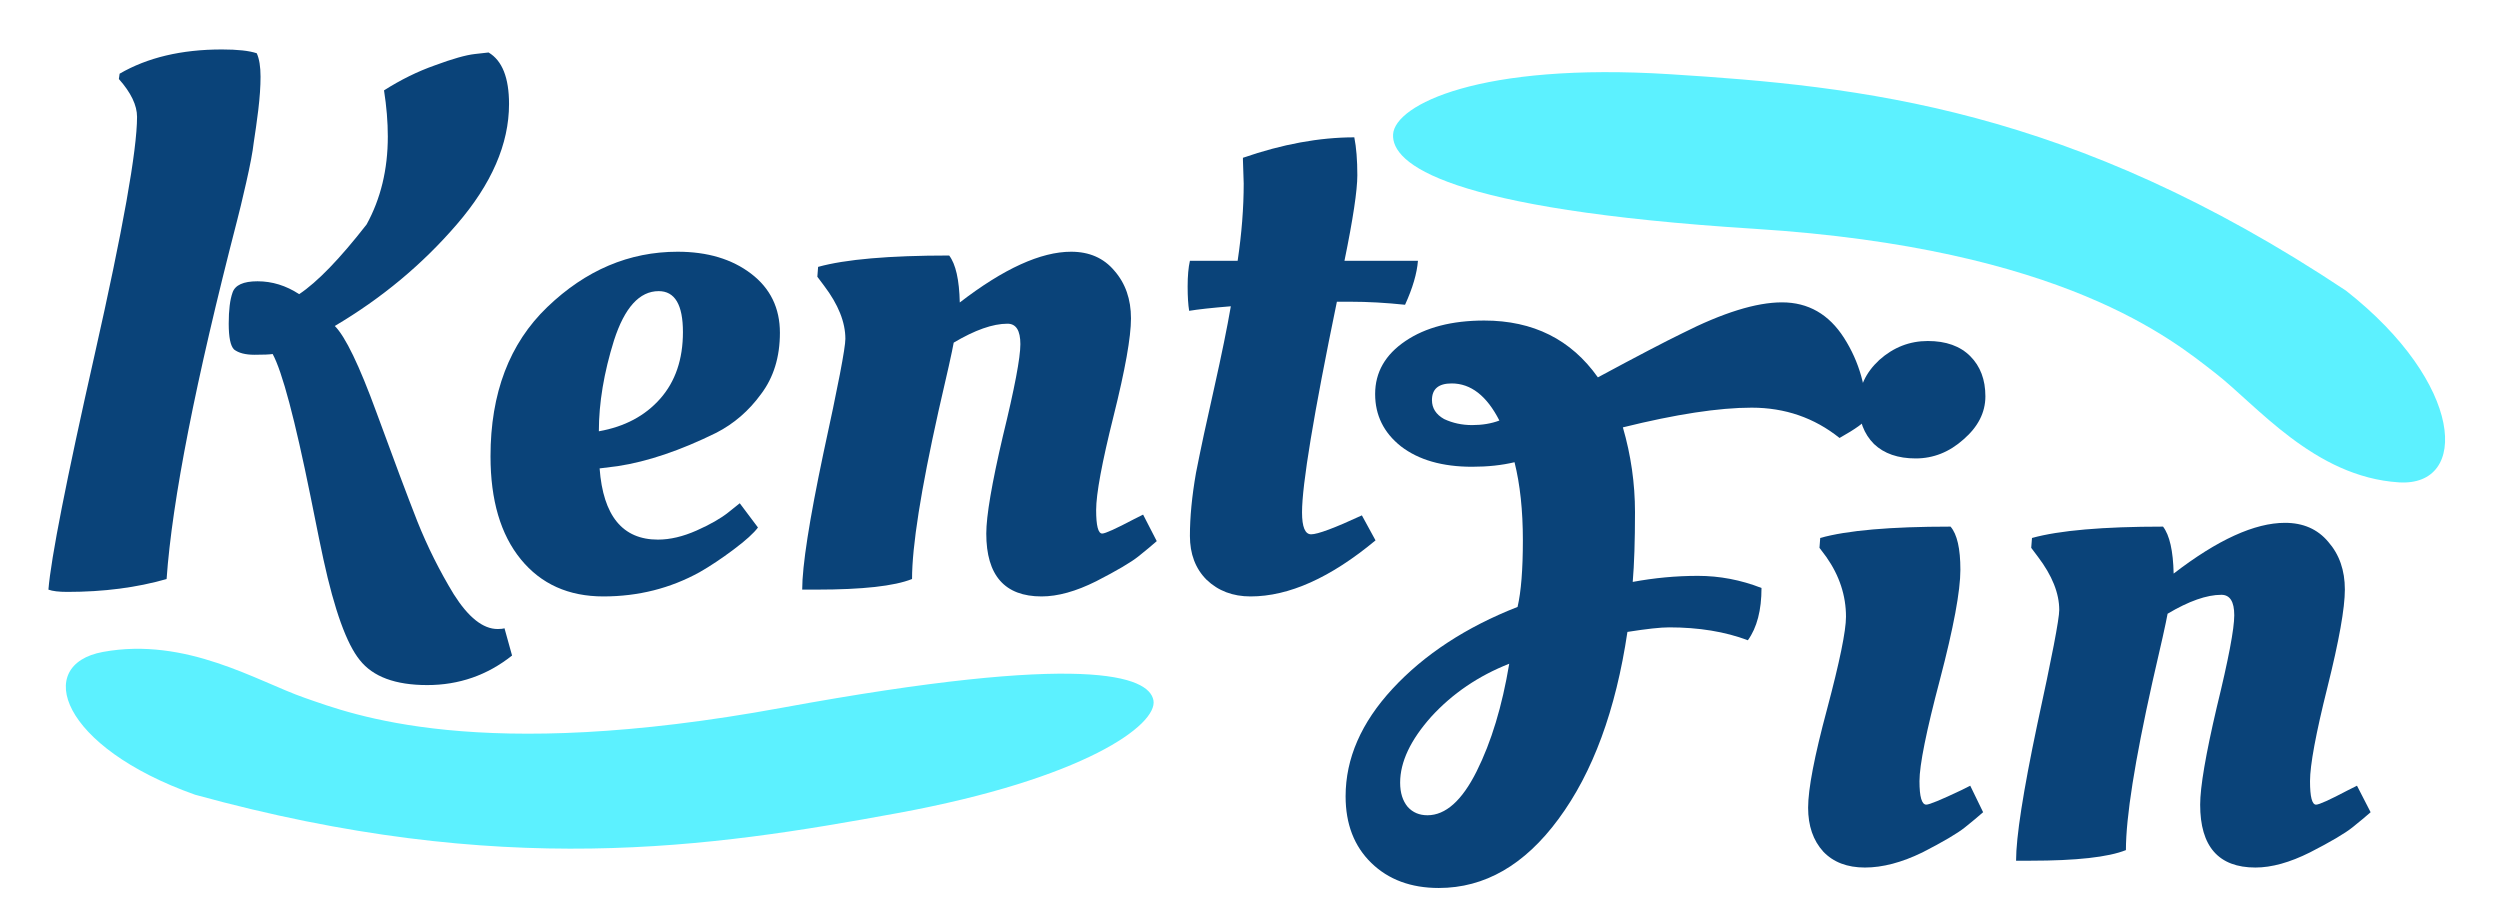
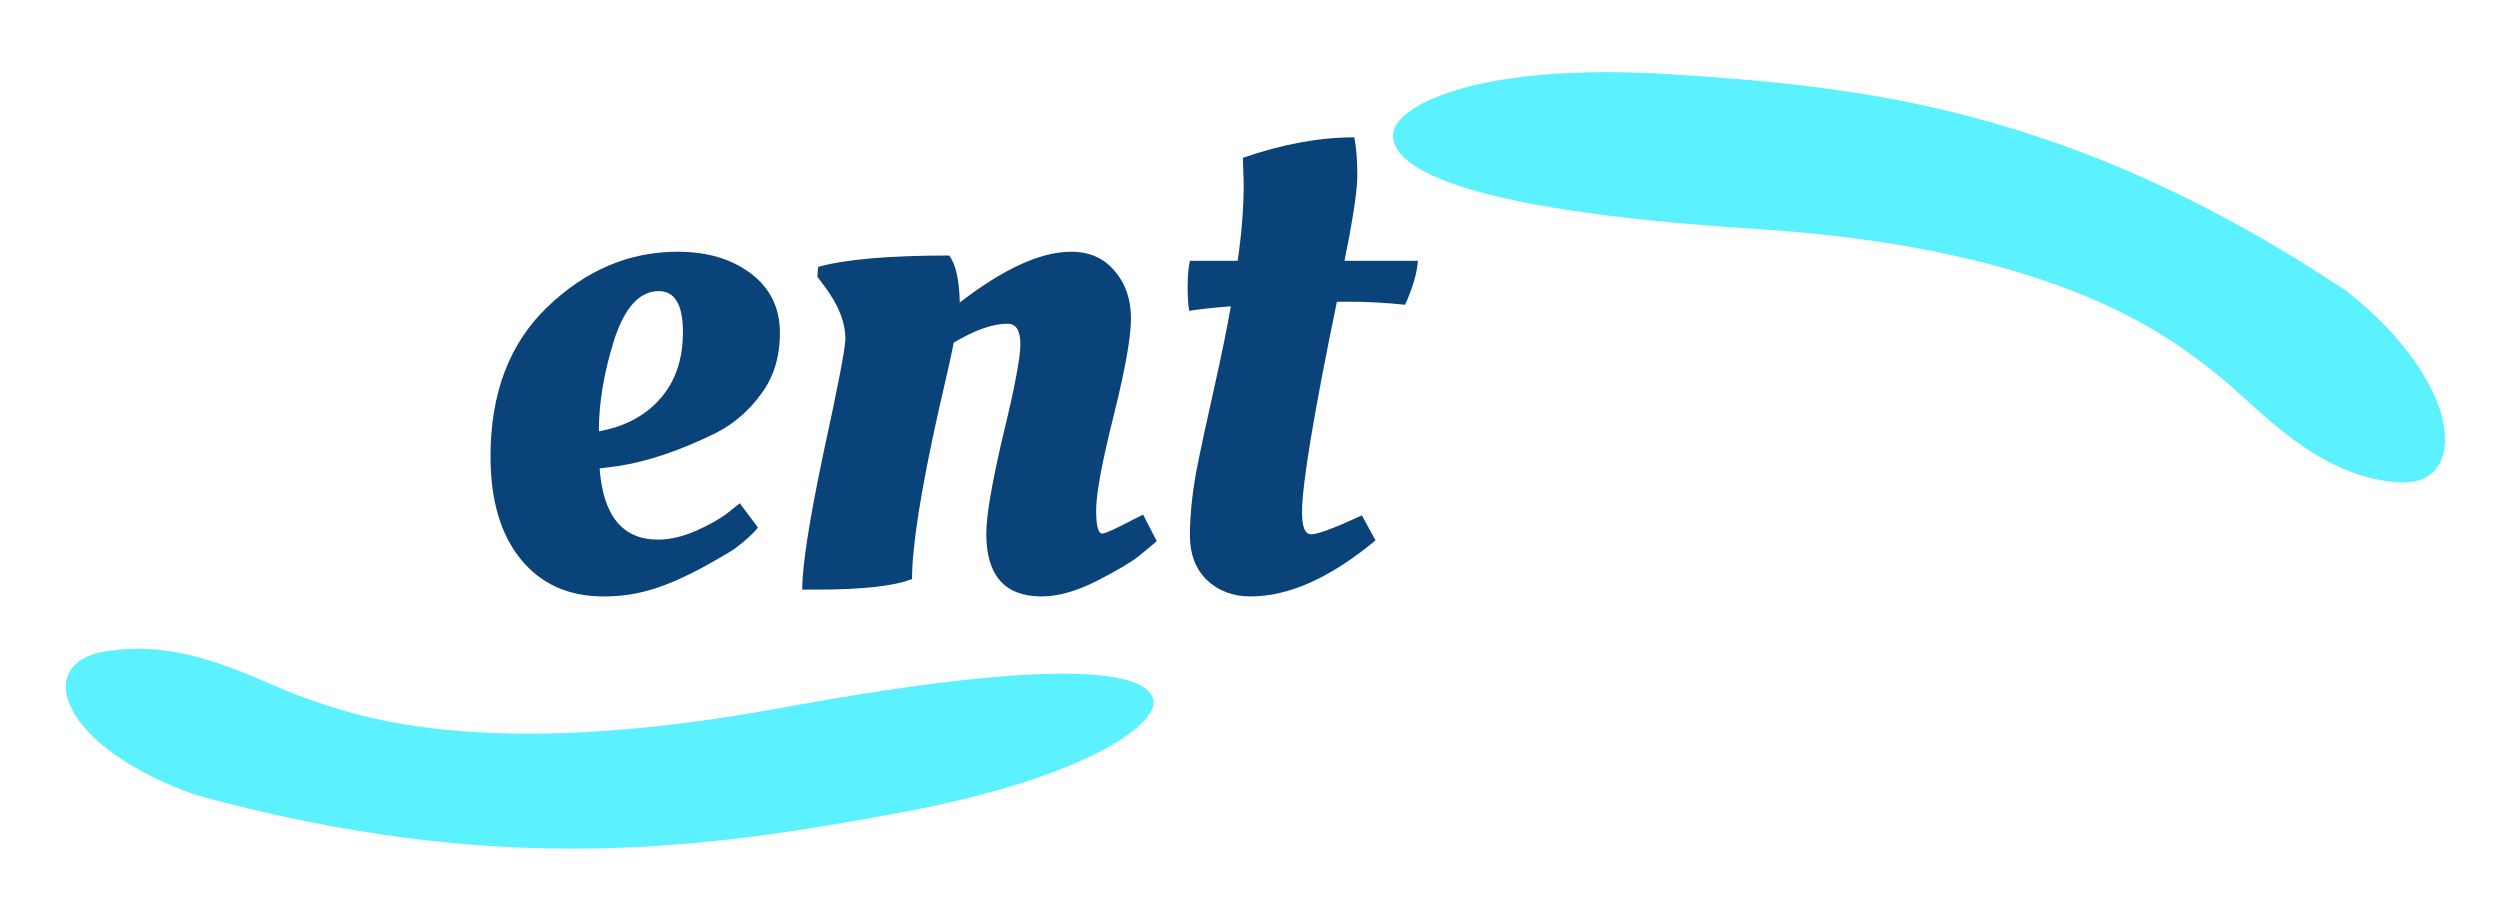
<svg xmlns="http://www.w3.org/2000/svg" width="166" height="60" viewBox="0 0 166 60" fill="none">
  <path d="M94.152 17.319C94.085 18.157 93.8 19.13 93.296 20.236C92.022 20.102 90.815 20.035 89.675 20.035H88.769C87.227 27.514 86.455 32.175 86.455 34.02C86.455 34.992 86.656 35.478 87.059 35.478C87.495 35.478 88.618 35.059 90.429 34.221L91.335 35.881C88.35 38.362 85.583 39.603 83.035 39.603C81.861 39.603 80.888 39.234 80.117 38.496C79.379 37.759 79.01 36.786 79.01 35.579C79.01 34.338 79.144 32.946 79.413 31.404C79.715 29.861 80.117 27.983 80.62 25.77C81.123 23.523 81.492 21.712 81.727 20.337C80.486 20.438 79.564 20.538 78.96 20.639C78.893 20.236 78.859 19.7 78.859 19.029C78.859 18.325 78.91 17.755 79.01 17.319H82.179C82.448 15.508 82.582 13.797 82.582 12.188L82.531 10.628V10.477C85.147 9.572 87.612 9.119 89.926 9.119C90.06 9.79 90.127 10.628 90.127 11.634C90.127 12.64 89.842 14.535 89.272 17.319H94.152Z" fill="#0A4379" />
  <path d="M54.221 39.15H53.266C53.266 37.574 53.735 34.556 54.674 30.096C55.647 25.635 56.133 23.103 56.133 22.5C56.133 21.393 55.663 20.219 54.724 18.979L54.272 18.375L54.322 17.721C56.133 17.218 59.034 16.966 63.025 16.966C63.461 17.537 63.695 18.576 63.729 20.085C66.646 17.838 69.111 16.715 71.123 16.715C72.331 16.715 73.287 17.134 73.991 17.972C74.728 18.811 75.097 19.867 75.097 21.142C75.097 22.382 74.712 24.546 73.94 27.631C73.169 30.716 72.784 32.795 72.784 33.868C72.784 34.908 72.918 35.428 73.186 35.428C73.387 35.428 74.091 35.109 75.299 34.472L75.902 34.17L76.808 35.931C76.506 36.199 76.103 36.535 75.6 36.937C75.097 37.339 74.158 37.893 72.784 38.597C71.442 39.268 70.235 39.603 69.162 39.603C66.713 39.603 65.489 38.211 65.489 35.428C65.489 34.254 65.858 32.091 66.596 28.939C67.367 25.786 67.753 23.757 67.753 22.852C67.753 21.946 67.468 21.494 66.898 21.494C65.925 21.494 64.735 21.913 63.326 22.751C63.226 23.321 62.89 24.831 62.32 27.279C61.147 32.544 60.56 36.266 60.56 38.446C59.386 38.916 57.273 39.15 54.221 39.15Z" fill="#0A4379" />
-   <path d="M32.57 30.297C32.57 26.105 33.828 22.802 36.343 20.387C38.892 17.939 41.776 16.715 44.995 16.715C46.974 16.715 48.6 17.201 49.875 18.174C51.149 19.146 51.786 20.454 51.786 22.097C51.786 23.707 51.367 25.065 50.529 26.172C49.724 27.279 48.735 28.134 47.561 28.737C45.18 29.911 43 30.649 41.021 30.951L39.814 31.102C40.049 34.254 41.34 35.83 43.687 35.83C44.492 35.83 45.347 35.629 46.253 35.227C47.158 34.824 47.863 34.422 48.366 34.019L49.12 33.416L50.328 35.025C50.059 35.394 49.523 35.881 48.718 36.484C47.913 37.088 47.158 37.591 46.454 37.993C44.509 39.066 42.38 39.603 40.066 39.603C37.752 39.603 35.924 38.781 34.583 37.138C33.241 35.495 32.57 33.215 32.57 30.297ZM39.764 28.637C41.474 28.335 42.832 27.614 43.838 26.474C44.844 25.334 45.347 23.858 45.347 22.047C45.347 20.236 44.811 19.331 43.738 19.331C42.463 19.331 41.474 20.421 40.77 22.6C40.099 24.747 39.764 26.759 39.764 28.637Z" fill="#0A4379" />
-   <path d="M33.8 6.906C33.8 9.555 32.642 12.222 30.328 14.904C28.048 17.554 25.349 19.801 22.23 21.645C22.934 22.349 23.856 24.261 24.996 27.38C26.137 30.498 27.042 32.913 27.713 34.623C28.384 36.3 29.188 37.91 30.127 39.453C31.1 40.995 32.072 41.767 33.045 41.767C33.246 41.767 33.397 41.75 33.498 41.716L34.001 43.527C32.358 44.835 30.479 45.489 28.367 45.489C26.254 45.489 24.762 44.936 23.89 43.829C23.018 42.756 22.213 40.526 21.475 37.139C21.375 36.703 21.089 35.311 20.62 32.963C19.58 27.832 18.742 24.68 18.105 23.506C17.904 23.54 17.501 23.557 16.897 23.557C16.294 23.557 15.841 23.439 15.539 23.204C15.305 22.97 15.187 22.4 15.187 21.494C15.187 20.589 15.271 19.901 15.439 19.432C15.606 18.929 16.16 18.677 17.099 18.677C18.071 18.677 18.993 18.962 19.865 19.532C21.073 18.727 22.565 17.185 24.342 14.904C25.281 13.194 25.751 11.249 25.751 9.069C25.751 8.097 25.667 7.074 25.499 6.001C26.606 5.296 27.73 4.743 28.87 4.341C30.044 3.905 30.932 3.653 31.536 3.586L32.441 3.485C33.347 4.022 33.8 5.162 33.8 6.906ZM9.1 7.761C9.1 6.99 8.698 6.151 7.893 5.246L7.943 4.894C9.788 3.821 12.052 3.284 14.734 3.284C15.774 3.284 16.545 3.368 17.048 3.536C17.216 3.905 17.3 4.424 17.3 5.095C17.3 5.732 17.25 6.47 17.149 7.308C17.048 8.113 16.948 8.834 16.847 9.472C16.78 10.075 16.612 10.964 16.344 12.138C16.076 13.311 15.875 14.15 15.741 14.653C12.991 25.284 11.431 33.215 11.062 38.447C9.084 39.017 6.887 39.302 4.472 39.302C3.902 39.302 3.483 39.251 3.215 39.151C3.383 37.072 4.405 31.873 6.283 23.557C8.161 15.24 9.1 9.975 9.1 7.761Z" fill="#0A4379" />
-   <path d="M134.823 57.151H133.867C133.867 55.575 134.337 52.557 135.276 48.097C136.248 43.636 136.734 41.104 136.734 40.501C136.734 39.394 136.265 38.22 135.326 36.98L134.873 36.376L134.924 35.722C136.734 35.219 139.635 34.967 143.626 34.967C144.062 35.537 144.297 36.577 144.33 38.086C147.248 35.839 149.713 34.716 151.725 34.716C152.932 34.716 153.888 35.135 154.592 35.973C155.33 36.812 155.699 37.868 155.699 39.142C155.699 40.383 155.313 42.546 154.542 45.632C153.771 48.717 153.385 50.796 153.385 51.869C153.385 52.909 153.519 53.429 153.787 53.429C153.989 53.429 154.693 53.11 155.9 52.473L156.504 52.171L157.409 53.932C157.107 54.2 156.705 54.535 156.202 54.938C155.699 55.34 154.76 55.894 153.385 56.598C152.044 57.269 150.836 57.604 149.763 57.604C147.315 57.604 146.091 56.212 146.091 53.429C146.091 52.255 146.46 50.092 147.198 46.94C147.969 43.787 148.355 41.758 148.355 40.853C148.355 39.947 148.07 39.495 147.499 39.495C146.527 39.495 145.336 39.914 143.928 40.752C143.827 41.322 143.492 42.831 142.922 45.28C141.748 50.545 141.161 54.267 141.161 56.447C139.987 56.916 137.875 57.151 134.823 57.151Z" fill="#0A4379" />
-   <path d="M130.17 37.834C130.17 39.243 129.717 41.674 128.811 45.128C127.906 48.549 127.453 50.796 127.453 51.869C127.453 52.909 127.604 53.428 127.906 53.428C128.107 53.428 128.879 53.11 130.22 52.473L130.824 52.171L131.679 53.931C131.377 54.2 130.974 54.535 130.471 54.938C129.968 55.34 129.029 55.893 127.654 56.598C126.279 57.268 125.005 57.604 123.831 57.604C122.658 57.604 121.735 57.252 121.065 56.547C120.394 55.809 120.059 54.837 120.059 53.63C120.059 52.389 120.478 50.209 121.316 47.09C122.155 43.938 122.574 41.892 122.574 40.953C122.574 39.545 122.138 38.22 121.266 36.979L120.813 36.376L120.863 35.721C122.641 35.218 125.525 34.967 129.516 34.967C129.952 35.47 130.17 36.426 130.17 37.834ZM124.435 29.484C123.764 28.813 123.429 27.924 123.429 26.818C123.429 25.711 123.882 24.739 124.787 23.9C125.726 23.062 126.799 22.643 128.007 22.643C129.214 22.643 130.153 22.978 130.824 23.649C131.494 24.319 131.83 25.208 131.83 26.315C131.83 27.388 131.343 28.344 130.371 29.182C129.432 30.02 128.375 30.44 127.202 30.44C126.028 30.44 125.106 30.121 124.435 29.484Z" fill="#0A4379" />
-   <path d="M122.146 29.081C120.469 27.74 118.524 27.069 116.31 27.069C114.131 27.069 111.28 27.505 107.759 28.377C108.295 30.222 108.564 32.1 108.564 34.011C108.564 35.923 108.513 37.465 108.413 38.639C109.855 38.371 111.297 38.237 112.739 38.237C114.181 38.237 115.589 38.505 116.964 39.042C116.964 40.517 116.663 41.674 116.059 42.513C114.55 41.943 112.806 41.657 110.827 41.657C110.257 41.657 109.335 41.758 108.061 41.959C107.289 47.157 105.763 51.299 103.483 54.384C101.236 57.436 98.587 58.962 95.535 58.962C93.691 58.962 92.198 58.409 91.058 57.302C89.918 56.195 89.348 54.72 89.348 52.875C89.348 50.36 90.387 47.979 92.466 45.732C94.579 43.452 97.346 41.641 100.767 40.299C101.001 39.293 101.119 37.818 101.119 35.873C101.119 33.894 100.934 32.167 100.565 30.691C99.727 30.892 98.788 30.993 97.748 30.993C95.77 30.993 94.194 30.54 93.02 29.635C91.88 28.729 91.309 27.572 91.309 26.164C91.309 24.722 91.98 23.548 93.322 22.643C94.663 21.737 96.407 21.284 98.553 21.284C101.806 21.284 104.321 22.542 106.099 25.057C108.715 23.649 110.576 22.676 111.682 22.14C114.399 20.765 116.612 20.077 118.323 20.077C120.066 20.077 121.441 20.865 122.447 22.441C123.454 24.018 123.957 25.795 123.957 27.774C123.822 28.042 123.219 28.478 122.146 29.081ZM94.781 54.133C95.988 54.133 97.078 53.16 98.05 51.215C99.023 49.27 99.744 46.889 100.213 44.072C98.168 44.877 96.441 46.051 95.032 47.593C93.657 49.136 92.969 50.595 92.969 51.97C92.969 52.64 93.137 53.177 93.473 53.579C93.808 53.948 94.244 54.133 94.781 54.133ZM95.082 26.566C95.082 27.103 95.351 27.522 95.887 27.824C96.457 28.092 97.078 28.226 97.748 28.226C98.419 28.226 99.023 28.126 99.559 27.924C98.721 26.281 97.665 25.46 96.39 25.46C95.518 25.46 95.082 25.828 95.082 26.566Z" fill="#0A4379" />
+   <path d="M32.57 30.297C32.57 26.105 33.828 22.802 36.343 20.387C38.892 17.939 41.776 16.715 44.995 16.715C46.974 16.715 48.6 17.201 49.875 18.174C51.149 19.146 51.786 20.454 51.786 22.097C51.786 23.707 51.367 25.065 50.529 26.172C49.724 27.279 48.735 28.134 47.561 28.737C45.18 29.911 43 30.649 41.021 30.951L39.814 31.102C40.049 34.254 41.34 35.83 43.687 35.83C44.492 35.83 45.347 35.629 46.253 35.227C47.158 34.824 47.863 34.422 48.366 34.019L49.12 33.416L50.328 35.025C50.059 35.394 49.523 35.881 48.718 36.484C44.509 39.066 42.38 39.603 40.066 39.603C37.752 39.603 35.924 38.781 34.583 37.138C33.241 35.495 32.57 33.215 32.57 30.297ZM39.764 28.637C41.474 28.335 42.832 27.614 43.838 26.474C44.844 25.334 45.347 23.858 45.347 22.047C45.347 20.236 44.811 19.331 43.738 19.331C42.463 19.331 41.474 20.421 40.77 22.6C40.099 24.747 39.764 26.759 39.764 28.637Z" fill="#0A4379" />
  <path d="M20.239 46.339C17.099 45.249 12.368 42.272 6.836 43.288C2.206 44.138 4.018 49.603 12.955 52.77C33.335 58.384 47.165 56.274 59.589 53.992C72.012 51.711 76.885 48.116 76.589 46.503C76.293 44.891 72.13 43.284 51.923 46.995C31.717 50.706 23.379 47.429 20.239 46.339Z" fill="#5CF1FF" />
  <path d="M147.077 24.757C149.842 26.897 153.669 31.674 159.29 32.029C163.994 32.325 163.629 25.465 155.774 19.3C137.45 7.111 123.507 5.724 110.885 4.928C98.263 4.132 92.624 6.959 92.501 8.917C92.377 10.875 96.004 13.901 116.533 15.195C137.063 16.491 144.311 22.617 147.077 24.757Z" fill="#5CF1FF" />
</svg>